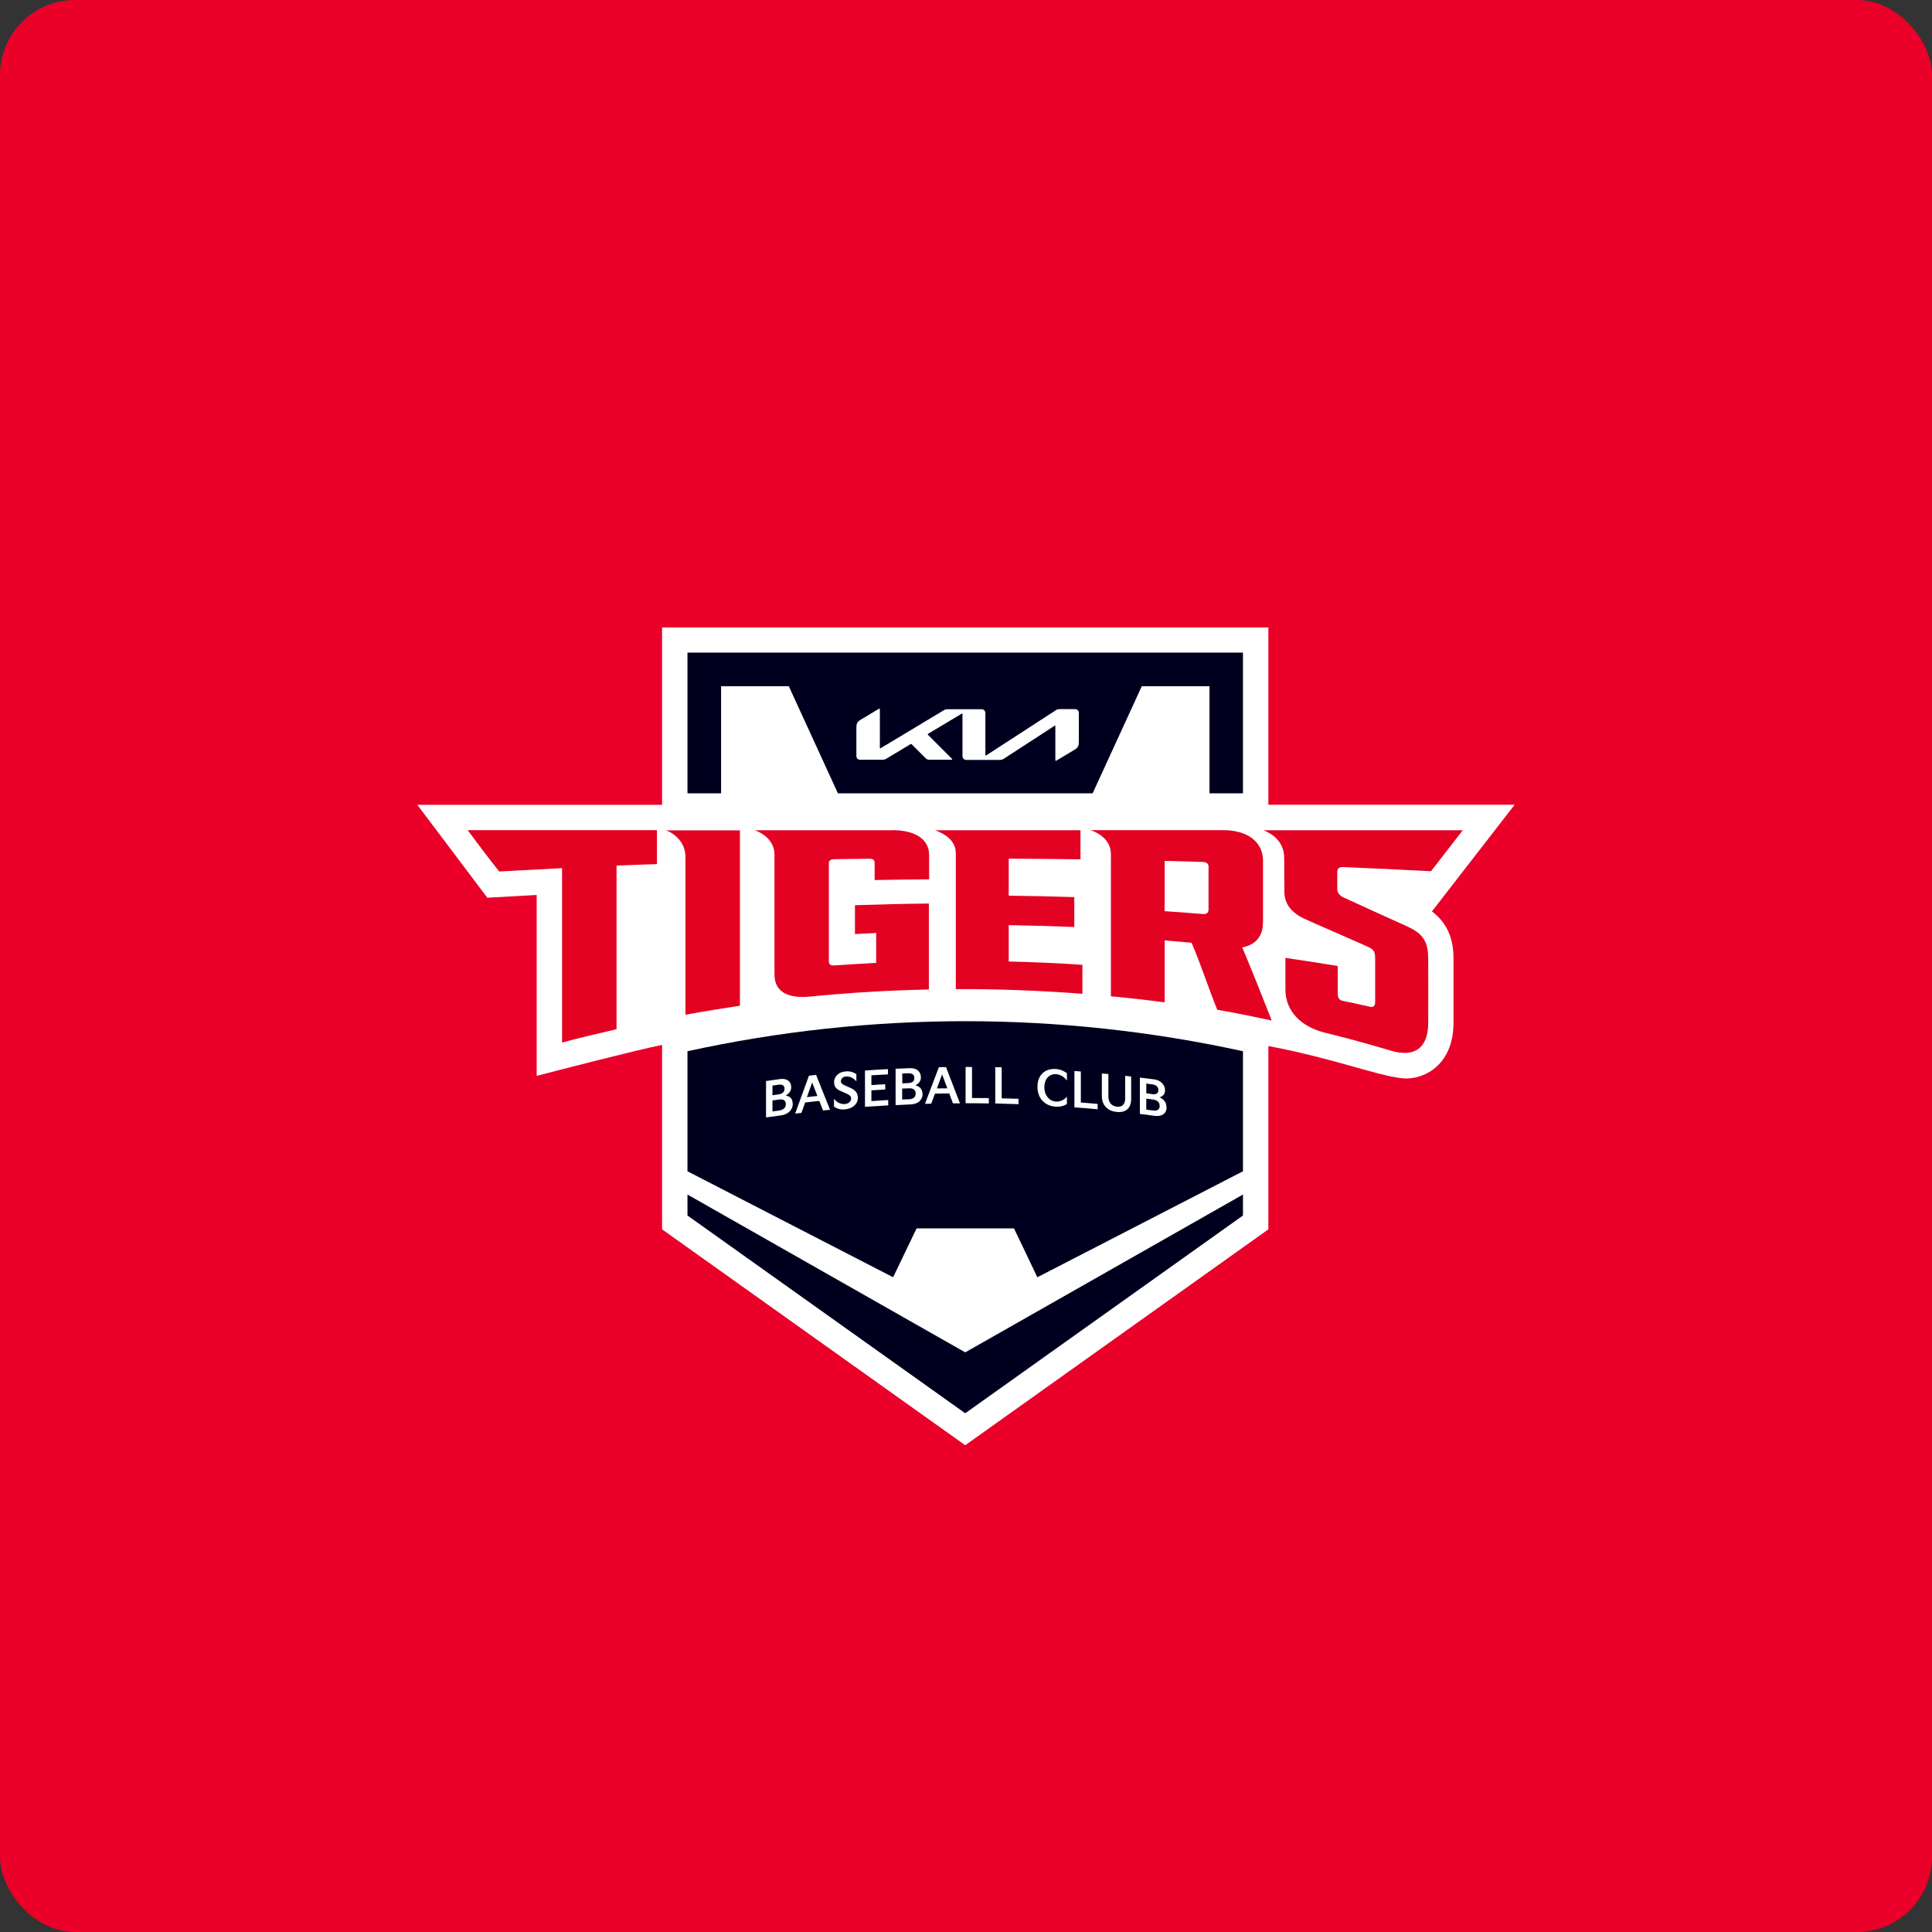
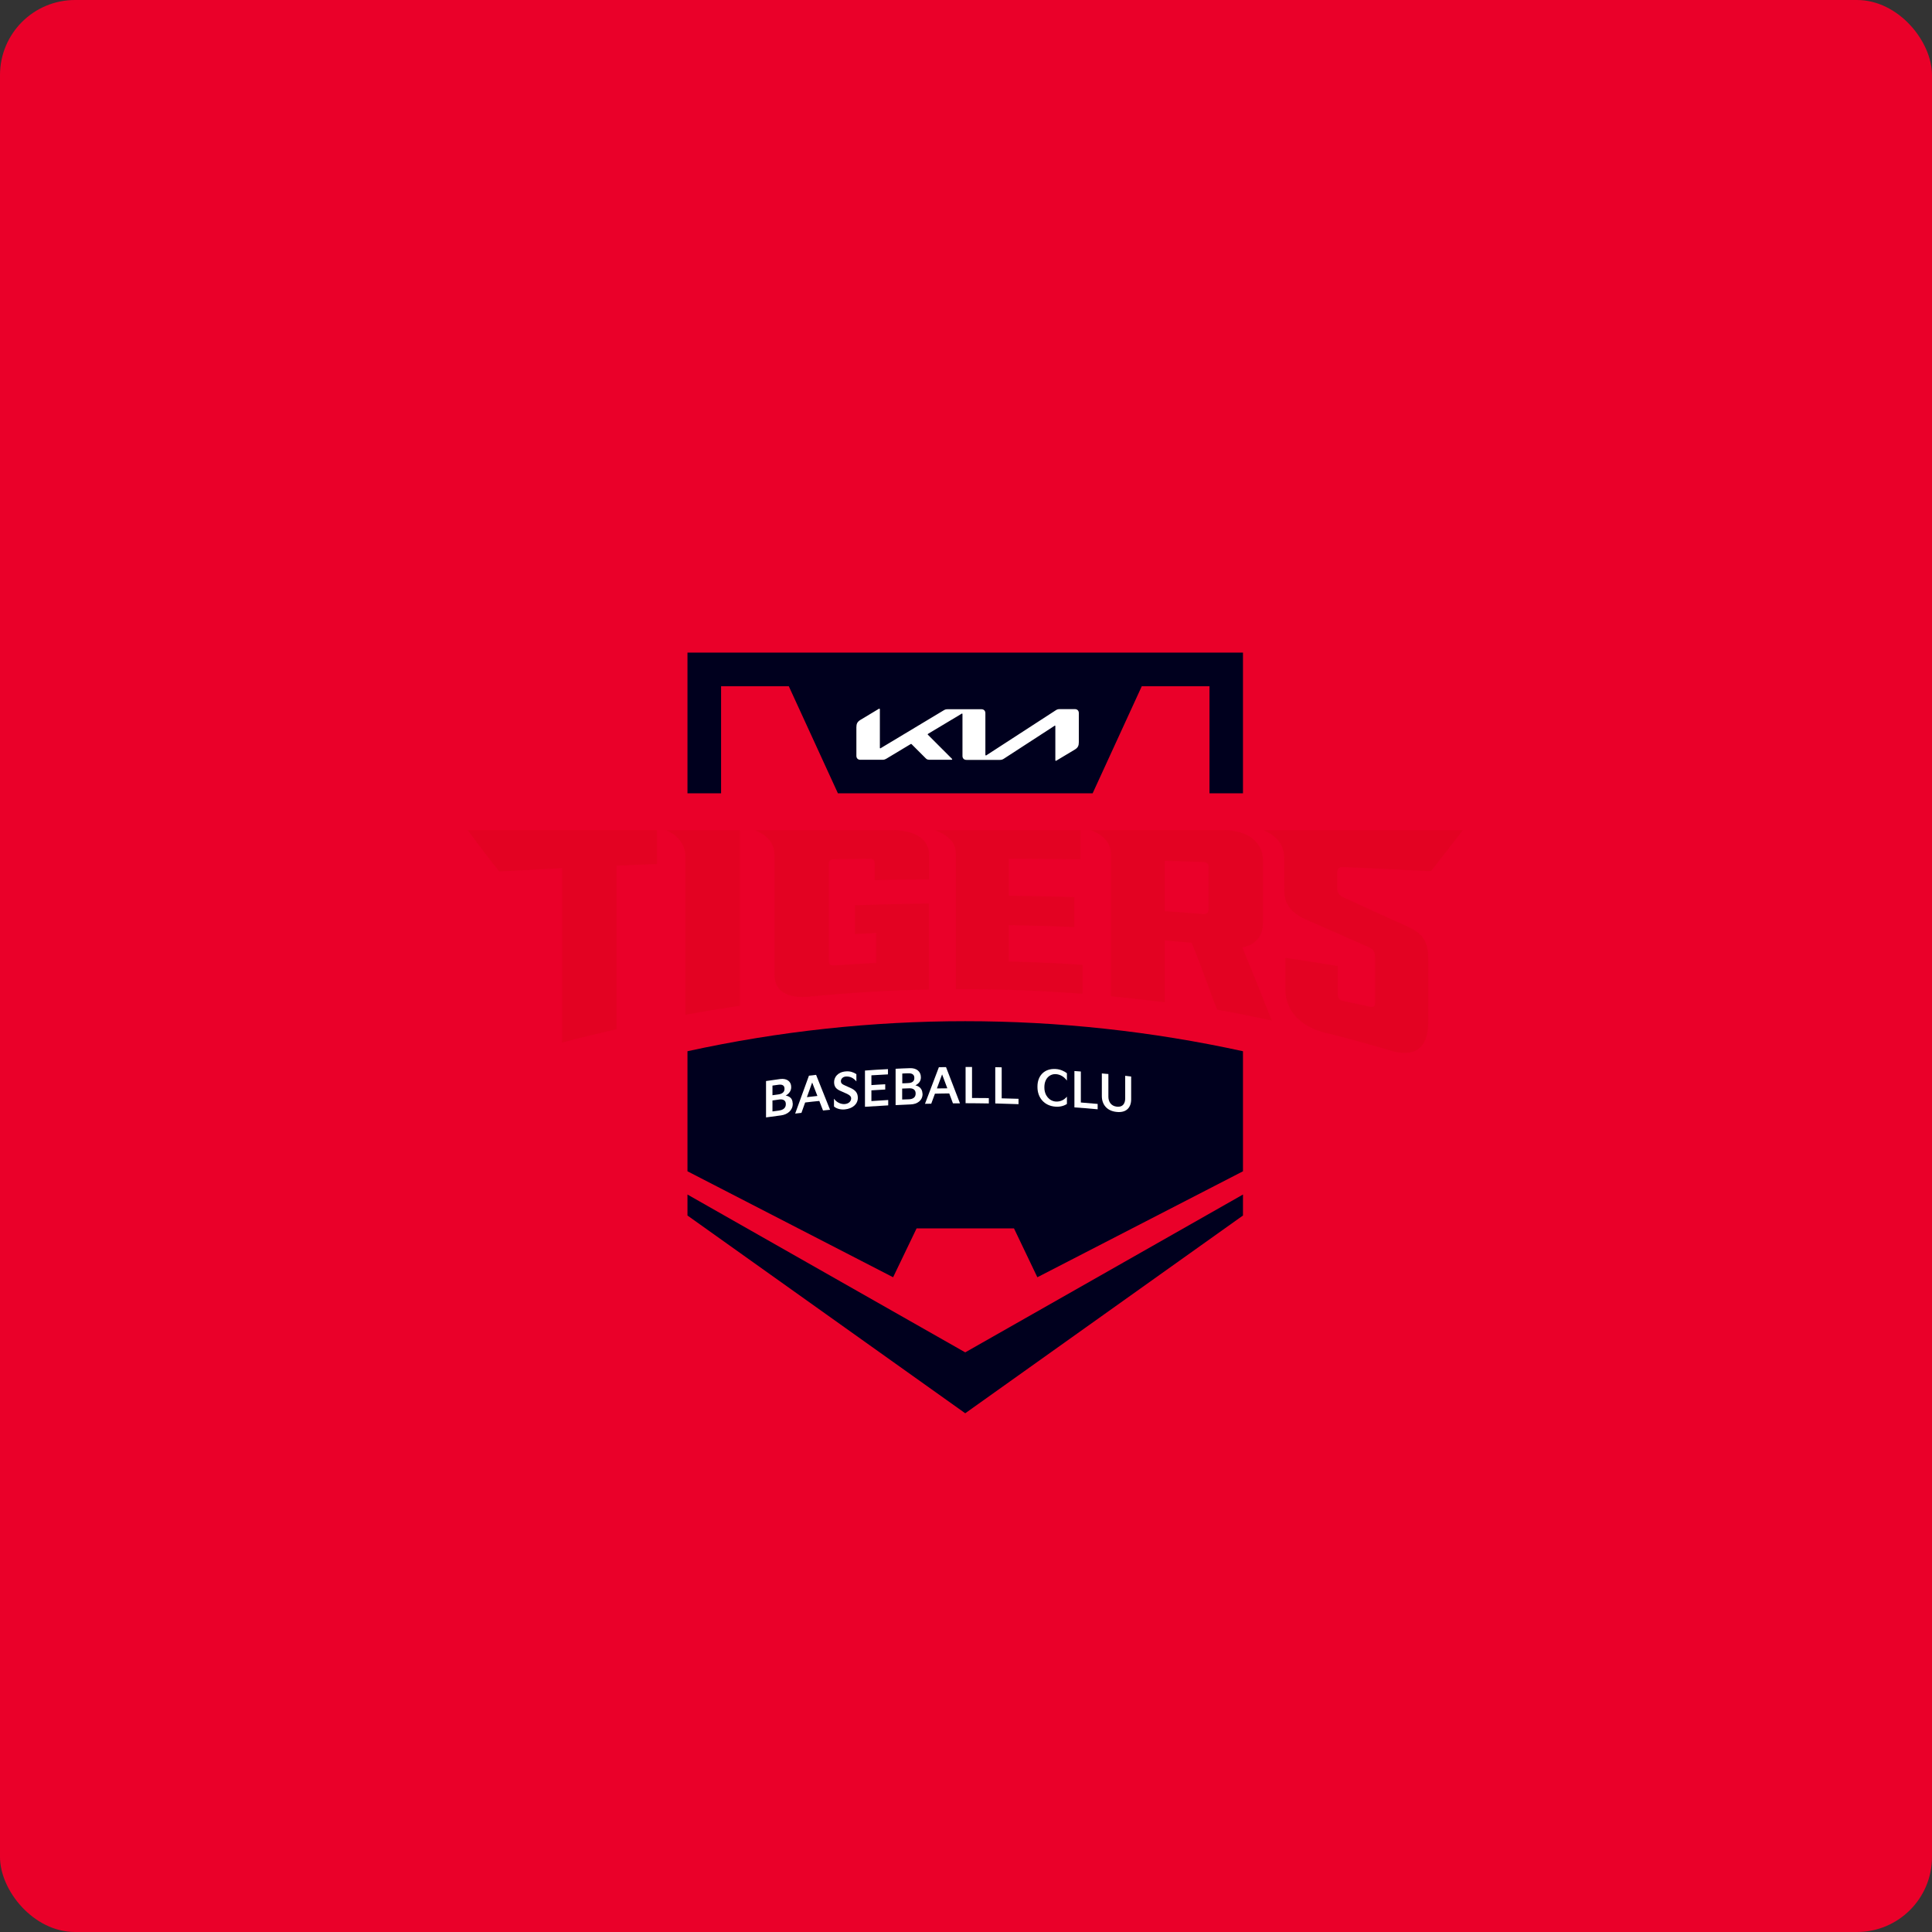
<svg xmlns="http://www.w3.org/2000/svg" width="103" height="103" viewBox="0 0 103 103" fill="none">
  <rect x="0" y="0" width="103" height="103" fill="#333333" stroke="none" />
  <g clip-path="url(#clip0_121_463)">
    <rect width="103" height="103" rx="4" fill="#EA0029" />
-     <path d="M77.49 51.119C77.49 50.363 77.344 49.34 76.34 48.59L80.75 42.902H67.62V33.452H35.297V42.908H22.25L25.98 47.859C25.98 47.859 27.97 47.751 28.612 47.713V57.36C29.387 57.15 34.236 55.905 35.297 55.708V65.539L51.459 77.049L67.62 65.539V55.765C71.185 56.445 73.397 57.347 74.776 57.487C75.818 57.589 77.49 56.864 77.49 54.519C77.49 54.011 77.49 51.882 77.49 51.126V51.119Z" fill="white" />
    <path d="M51.459 72.098L36.651 63.684V64.802L51.459 75.345L66.266 64.802V63.684L51.459 72.098Z" fill="#00001E" />
    <path d="M54.058 65.488L55.304 68.094L66.266 62.444V56.044C56.511 53.909 46.406 53.909 36.651 56.044V62.444L47.614 68.094L48.866 65.488H54.058Z" fill="#00001E" />
    <path d="M38.443 42.292V36.585H42.053L44.671 42.292H58.252L60.871 36.585H64.481V42.292H66.266V34.793H36.651V42.292H38.443Z" fill="#00001E" />
    <path d="M47.557 44.262H40.248C40.362 44.313 41.29 44.637 41.29 45.571V51.92C41.271 52.829 41.938 53.261 43.229 53.127C45.332 52.918 47.404 52.797 49.52 52.752V48.17C48.141 48.183 46.953 48.215 45.58 48.259V49.797C46.025 49.778 46.267 49.759 46.711 49.74V51.335C45.93 51.373 45.275 51.418 44.487 51.469C44.284 51.481 44.188 51.418 44.188 51.253V46.016C44.188 45.876 44.29 45.813 44.487 45.806C45.129 45.794 45.707 45.787 46.349 45.781C46.546 45.781 46.629 45.851 46.629 46.003V46.918C47.595 46.899 48.567 46.887 49.533 46.88V45.596C49.539 44.758 48.821 44.256 47.544 44.256L47.557 44.262Z" fill="#E30222" />
    <path d="M67.334 49.194V45.857C67.315 44.859 66.489 44.262 65.218 44.256H58.144C58.272 44.306 59.225 44.618 59.225 45.527V53.115C60.165 53.204 61.157 53.312 62.091 53.439V50.134C62.561 50.172 63.057 50.217 63.527 50.261C64.029 51.437 64.398 52.6 64.894 53.833C65.841 53.992 66.864 54.208 67.798 54.405C67.277 53.07 66.756 51.767 66.228 50.509C66.94 50.376 67.34 49.899 67.328 49.187L67.334 49.194ZM64.43 46.245V48.482C64.43 48.647 64.341 48.742 64.137 48.73C63.407 48.672 62.822 48.622 62.091 48.577V45.895C62.822 45.914 63.4 45.933 64.131 45.952C64.334 45.959 64.436 46.048 64.436 46.245H64.43Z" fill="#E30222" />
    <path d="M26.61 46.461C27.747 46.397 28.828 46.34 29.965 46.283V55.581C30.899 55.326 31.929 55.091 32.87 54.869V46.149C33.55 46.118 34.35 46.092 35.024 46.067V44.256H24.932C25.497 45.018 26.05 45.755 26.61 46.455V46.461Z" fill="#E30222" />
    <path d="M75.094 49.422C74.223 49.035 72.221 48.12 71.605 47.834C71.382 47.725 71.293 47.548 71.293 47.42V46.505C71.293 46.308 71.389 46.219 71.592 46.226C73.073 46.289 74.808 46.365 76.289 46.448L77.986 44.262H67.366C67.512 44.338 68.465 44.669 68.465 45.749C68.465 45.749 68.472 46.906 68.472 47.522C68.472 48.139 68.789 48.634 69.558 48.99C70.327 49.34 72.831 50.42 73.022 50.522C73.27 50.655 73.314 50.782 73.314 51.151V53.426C73.314 53.738 73.092 53.687 73.022 53.668C72.514 53.553 72.088 53.464 71.579 53.356C71.503 53.344 71.325 53.293 71.319 53V51.501C70.397 51.348 69.457 51.202 68.529 51.068V52.797C68.548 53.909 69.355 54.735 70.626 55.053C71.821 55.346 72.971 55.663 74.153 56.013C75.412 56.394 76.142 55.873 76.142 54.526C76.149 54.494 76.142 51.132 76.142 51.132C76.142 50.35 75.971 49.823 75.094 49.429V49.422Z" fill="#E30222" />
    <path d="M36.543 45.679V54.1C37.503 53.922 38.481 53.763 39.447 53.617V44.268H35.501C35.761 44.344 36.543 44.777 36.543 45.679Z" fill="#E30222" />
    <path d="M49.851 44.262C49.997 44.325 50.957 44.63 50.957 45.482C50.957 47.904 50.957 50.319 50.957 52.733C53.219 52.721 55.45 52.81 57.706 52.981V51.437C56.39 51.348 55.094 51.291 53.778 51.259V49.321C54.948 49.346 56.111 49.371 57.274 49.422V47.827C56.111 47.789 54.941 47.764 53.778 47.751C53.778 46.463 53.778 45.804 53.778 45.775C55.081 45.787 56.301 45.794 57.604 45.813V44.262H49.851Z" fill="#E30222" />
    <path d="M52.539 40.245C52.539 40.245 52.545 40.277 52.558 40.277C52.565 40.277 52.577 40.277 52.59 40.264L56.282 37.869C56.346 37.824 56.409 37.805 56.492 37.805H57.306C57.433 37.805 57.515 37.888 57.515 38.015V39.565C57.515 39.75 57.471 39.858 57.306 39.959L56.32 40.55C56.32 40.55 56.295 40.563 56.289 40.563C56.276 40.563 56.263 40.557 56.263 40.519V38.714C56.263 38.714 56.257 38.682 56.244 38.682C56.238 38.682 56.225 38.682 56.219 38.695L53.518 40.449C53.441 40.5 53.378 40.512 53.308 40.512H51.522C51.395 40.512 51.312 40.43 51.312 40.303V38.072C51.312 38.072 51.306 38.04 51.294 38.04C51.287 38.04 51.274 38.04 51.262 38.053L49.482 39.12C49.482 39.12 49.457 39.14 49.457 39.146C49.457 39.152 49.457 39.159 49.469 39.171L50.74 40.442C50.74 40.442 50.766 40.474 50.766 40.487C50.766 40.5 50.747 40.506 50.728 40.506H49.578C49.489 40.506 49.419 40.493 49.368 40.442L48.599 39.673C48.599 39.673 48.586 39.661 48.58 39.661C48.573 39.661 48.567 39.661 48.554 39.667L47.264 40.442C47.188 40.487 47.131 40.506 47.054 40.506H45.866C45.739 40.506 45.656 40.423 45.656 40.296V38.777C45.656 38.593 45.701 38.485 45.866 38.383L46.858 37.786C46.858 37.786 46.877 37.78 46.883 37.78C46.896 37.78 46.908 37.792 46.908 37.83V39.864C46.908 39.864 46.908 39.896 46.927 39.896C46.934 39.896 46.947 39.896 46.959 39.883L50.302 37.875C50.385 37.824 50.429 37.811 50.525 37.811H52.323C52.45 37.811 52.533 37.894 52.533 38.021V40.252L52.539 40.245Z" fill="white" />
    <path d="M42.263 58.815V58.854C42.263 59.19 41.989 59.419 41.64 59.464C41.373 59.502 41.106 59.534 40.839 59.572C40.839 58.923 40.839 58.275 40.839 57.633C41.093 57.595 41.347 57.563 41.602 57.525C41.951 57.481 42.18 57.659 42.18 57.945V57.97C42.18 58.167 42.047 58.32 41.888 58.409C42.104 58.441 42.256 58.574 42.256 58.809L42.263 58.815ZM41.182 57.868V58.39C41.29 58.377 41.398 58.358 41.506 58.345C41.684 58.32 41.824 58.231 41.824 58.059V58.034C41.824 57.856 41.684 57.805 41.506 57.83C41.398 57.843 41.29 57.862 41.182 57.875V57.868ZM41.894 58.854C41.894 58.644 41.722 58.593 41.544 58.618C41.424 58.638 41.303 58.65 41.182 58.669V59.254C41.303 59.235 41.424 59.222 41.544 59.203C41.722 59.178 41.894 59.089 41.894 58.873V58.854Z" fill="white" />
    <path d="M42.39 59.375C42.638 58.701 42.879 58.021 43.127 57.347C43.254 57.335 43.381 57.322 43.508 57.303C43.756 57.926 44.004 58.542 44.252 59.165C44.125 59.178 44.004 59.19 43.877 59.203C43.813 59.032 43.743 58.866 43.68 58.695C43.426 58.72 43.172 58.745 42.924 58.777C42.86 58.962 42.79 59.146 42.727 59.33C42.612 59.343 42.504 59.356 42.39 59.368V59.375ZM43.025 58.491C43.21 58.472 43.394 58.453 43.578 58.428C43.483 58.186 43.394 57.945 43.299 57.71C43.203 57.97 43.114 58.231 43.019 58.491H43.025Z" fill="white" />
    <path d="M44.468 58.58C44.589 58.758 44.818 58.879 45.04 58.86C45.262 58.841 45.377 58.701 45.377 58.561C45.377 58.453 45.307 58.383 45.11 58.294C45.014 58.25 44.919 58.212 44.824 58.167C44.601 58.072 44.468 57.958 44.468 57.691C44.468 57.43 44.659 57.15 45.097 57.119C45.319 57.099 45.498 57.163 45.656 57.265C45.656 57.392 45.656 57.519 45.656 57.652C45.491 57.455 45.3 57.379 45.097 57.392C44.925 57.405 44.83 57.525 44.83 57.64C44.83 57.735 44.875 57.799 45.046 57.868C45.148 57.913 45.25 57.958 45.345 58.002C45.599 58.116 45.733 58.263 45.733 58.529C45.733 58.866 45.453 59.108 45.033 59.146C44.76 59.171 44.544 59.07 44.462 58.987V58.587L44.468 58.58Z" fill="white" />
    <path d="M46.114 59.012V57.074C46.521 57.042 46.934 57.017 47.34 56.998V57.278C47.048 57.297 46.749 57.309 46.457 57.328V57.849C46.705 57.83 46.947 57.818 47.194 57.805V58.085C46.947 58.097 46.705 58.116 46.457 58.129V58.701C46.756 58.682 47.054 58.663 47.353 58.644V58.93C46.94 58.955 46.527 58.981 46.114 59.006V59.012Z" fill="white" />
-     <path d="M49.184 58.288V58.326C49.184 58.663 48.91 58.866 48.554 58.879C48.287 58.892 48.014 58.904 47.747 58.917V56.979C48.001 56.966 48.262 56.953 48.516 56.947C48.866 56.934 49.094 57.131 49.094 57.424C49.094 57.43 49.094 57.443 49.094 57.449C49.094 57.646 48.961 57.786 48.802 57.862C49.025 57.913 49.177 58.066 49.177 58.301L49.184 58.288ZM48.103 57.233V57.754C48.211 57.754 48.319 57.748 48.427 57.741C48.605 57.735 48.745 57.659 48.745 57.481V57.455C48.745 57.278 48.605 57.214 48.427 57.22C48.319 57.22 48.211 57.227 48.103 57.233ZM48.815 58.288C48.815 58.078 48.643 58.008 48.459 58.021C48.338 58.021 48.218 58.034 48.097 58.034V58.618C48.218 58.618 48.338 58.606 48.459 58.606C48.643 58.599 48.815 58.523 48.815 58.307V58.288Z" fill="white" />
+     <path d="M49.184 58.288V58.326C49.184 58.663 48.91 58.866 48.554 58.879C48.287 58.892 48.014 58.904 47.747 58.917V56.979C48.001 56.966 48.262 56.953 48.516 56.947C48.866 56.934 49.094 57.131 49.094 57.424C49.094 57.43 49.094 57.443 49.094 57.449C49.094 57.646 48.961 57.786 48.802 57.862C49.025 57.913 49.177 58.066 49.177 58.301L49.184 58.288ZM48.103 57.233V57.754C48.211 57.754 48.319 57.748 48.427 57.741C48.605 57.735 48.745 57.659 48.745 57.481V57.455C48.745 57.278 48.605 57.214 48.427 57.22C48.319 57.22 48.211 57.227 48.103 57.233M48.815 58.288C48.815 58.078 48.643 58.008 48.459 58.021C48.338 58.021 48.218 58.034 48.097 58.034V58.618C48.218 58.618 48.338 58.606 48.459 58.606C48.643 58.599 48.815 58.523 48.815 58.307V58.288Z" fill="white" />
    <path d="M49.311 58.854C49.559 58.199 49.806 57.544 50.054 56.896C50.181 56.896 50.308 56.896 50.435 56.89C50.683 57.532 50.931 58.18 51.179 58.822C51.052 58.822 50.931 58.822 50.804 58.822C50.74 58.644 50.671 58.472 50.607 58.294C50.353 58.294 50.099 58.301 49.844 58.307C49.781 58.485 49.711 58.663 49.647 58.841C49.533 58.841 49.425 58.841 49.311 58.847V58.854ZM49.946 58.027C50.13 58.027 50.321 58.021 50.505 58.021C50.41 57.773 50.321 57.525 50.226 57.278C50.13 57.532 50.041 57.779 49.946 58.034V58.027Z" fill="white" />
    <path d="M51.478 58.822C51.478 58.173 51.478 57.525 51.478 56.883C51.592 56.883 51.706 56.883 51.821 56.883V58.536C52.12 58.536 52.418 58.536 52.717 58.542V58.828C52.304 58.822 51.891 58.815 51.478 58.815V58.822Z" fill="white" />
    <path d="M53.06 58.834V56.896C53.175 56.896 53.289 56.896 53.403 56.903C53.403 57.455 53.403 58.008 53.403 58.555C53.702 58.561 54.001 58.574 54.3 58.58C54.3 58.676 54.3 58.771 54.3 58.866C53.886 58.854 53.473 58.841 53.06 58.828V58.834Z" fill="white" />
    <path d="M55.31 57.919C55.31 57.36 55.672 56.953 56.282 56.992C56.517 57.004 56.746 57.106 56.88 57.22V57.608C56.74 57.417 56.543 57.284 56.295 57.265C55.958 57.246 55.685 57.506 55.679 57.938C55.679 57.951 55.679 57.97 55.679 57.983C55.679 58.409 55.952 58.707 56.295 58.727C56.543 58.739 56.74 58.631 56.88 58.466V58.854C56.746 58.949 56.517 59.019 56.282 59C55.672 58.962 55.31 58.517 55.31 57.958V57.913V57.919Z" fill="white" />
    <path d="M57.28 59.038V57.099C57.395 57.106 57.509 57.119 57.623 57.125V58.777C57.922 58.803 58.221 58.828 58.519 58.854V59.139C58.106 59.101 57.693 59.063 57.28 59.038Z" fill="white" />
    <path d="M58.742 57.227C58.856 57.239 58.977 57.252 59.091 57.258V58.466C59.091 58.714 59.212 58.962 59.543 59C59.873 59.038 59.987 58.809 59.987 58.561V57.354C60.096 57.366 60.197 57.379 60.305 57.392V58.606C60.305 59.063 60.032 59.337 59.523 59.279C59.021 59.228 58.742 58.892 58.742 58.434V57.22V57.227Z" fill="white" />
-     <path d="M62.193 59.006V59.044C62.193 59.381 61.919 59.534 61.57 59.489C61.303 59.451 61.036 59.419 60.769 59.387V57.449C61.023 57.481 61.278 57.513 61.532 57.544C61.875 57.589 62.11 57.83 62.11 58.116V58.142C62.11 58.339 61.977 58.453 61.818 58.504C62.034 58.593 62.186 58.771 62.186 59.006H62.193ZM61.112 57.767V58.288C61.22 58.301 61.328 58.313 61.436 58.332C61.614 58.358 61.754 58.301 61.754 58.129V58.104C61.754 57.926 61.614 57.837 61.436 57.811C61.328 57.799 61.22 57.786 61.112 57.767ZM61.824 58.949C61.824 58.739 61.653 58.644 61.474 58.618C61.354 58.599 61.233 58.587 61.112 58.574V59.159C61.233 59.171 61.354 59.19 61.474 59.203C61.653 59.228 61.824 59.184 61.824 58.968V58.949Z" fill="white" />
  </g>
  <defs>
    <clipPath id="clip0_121_463">
      <rect width="103" height="103" rx="4" fill="white" />
    </clipPath>
  </defs>
</svg>